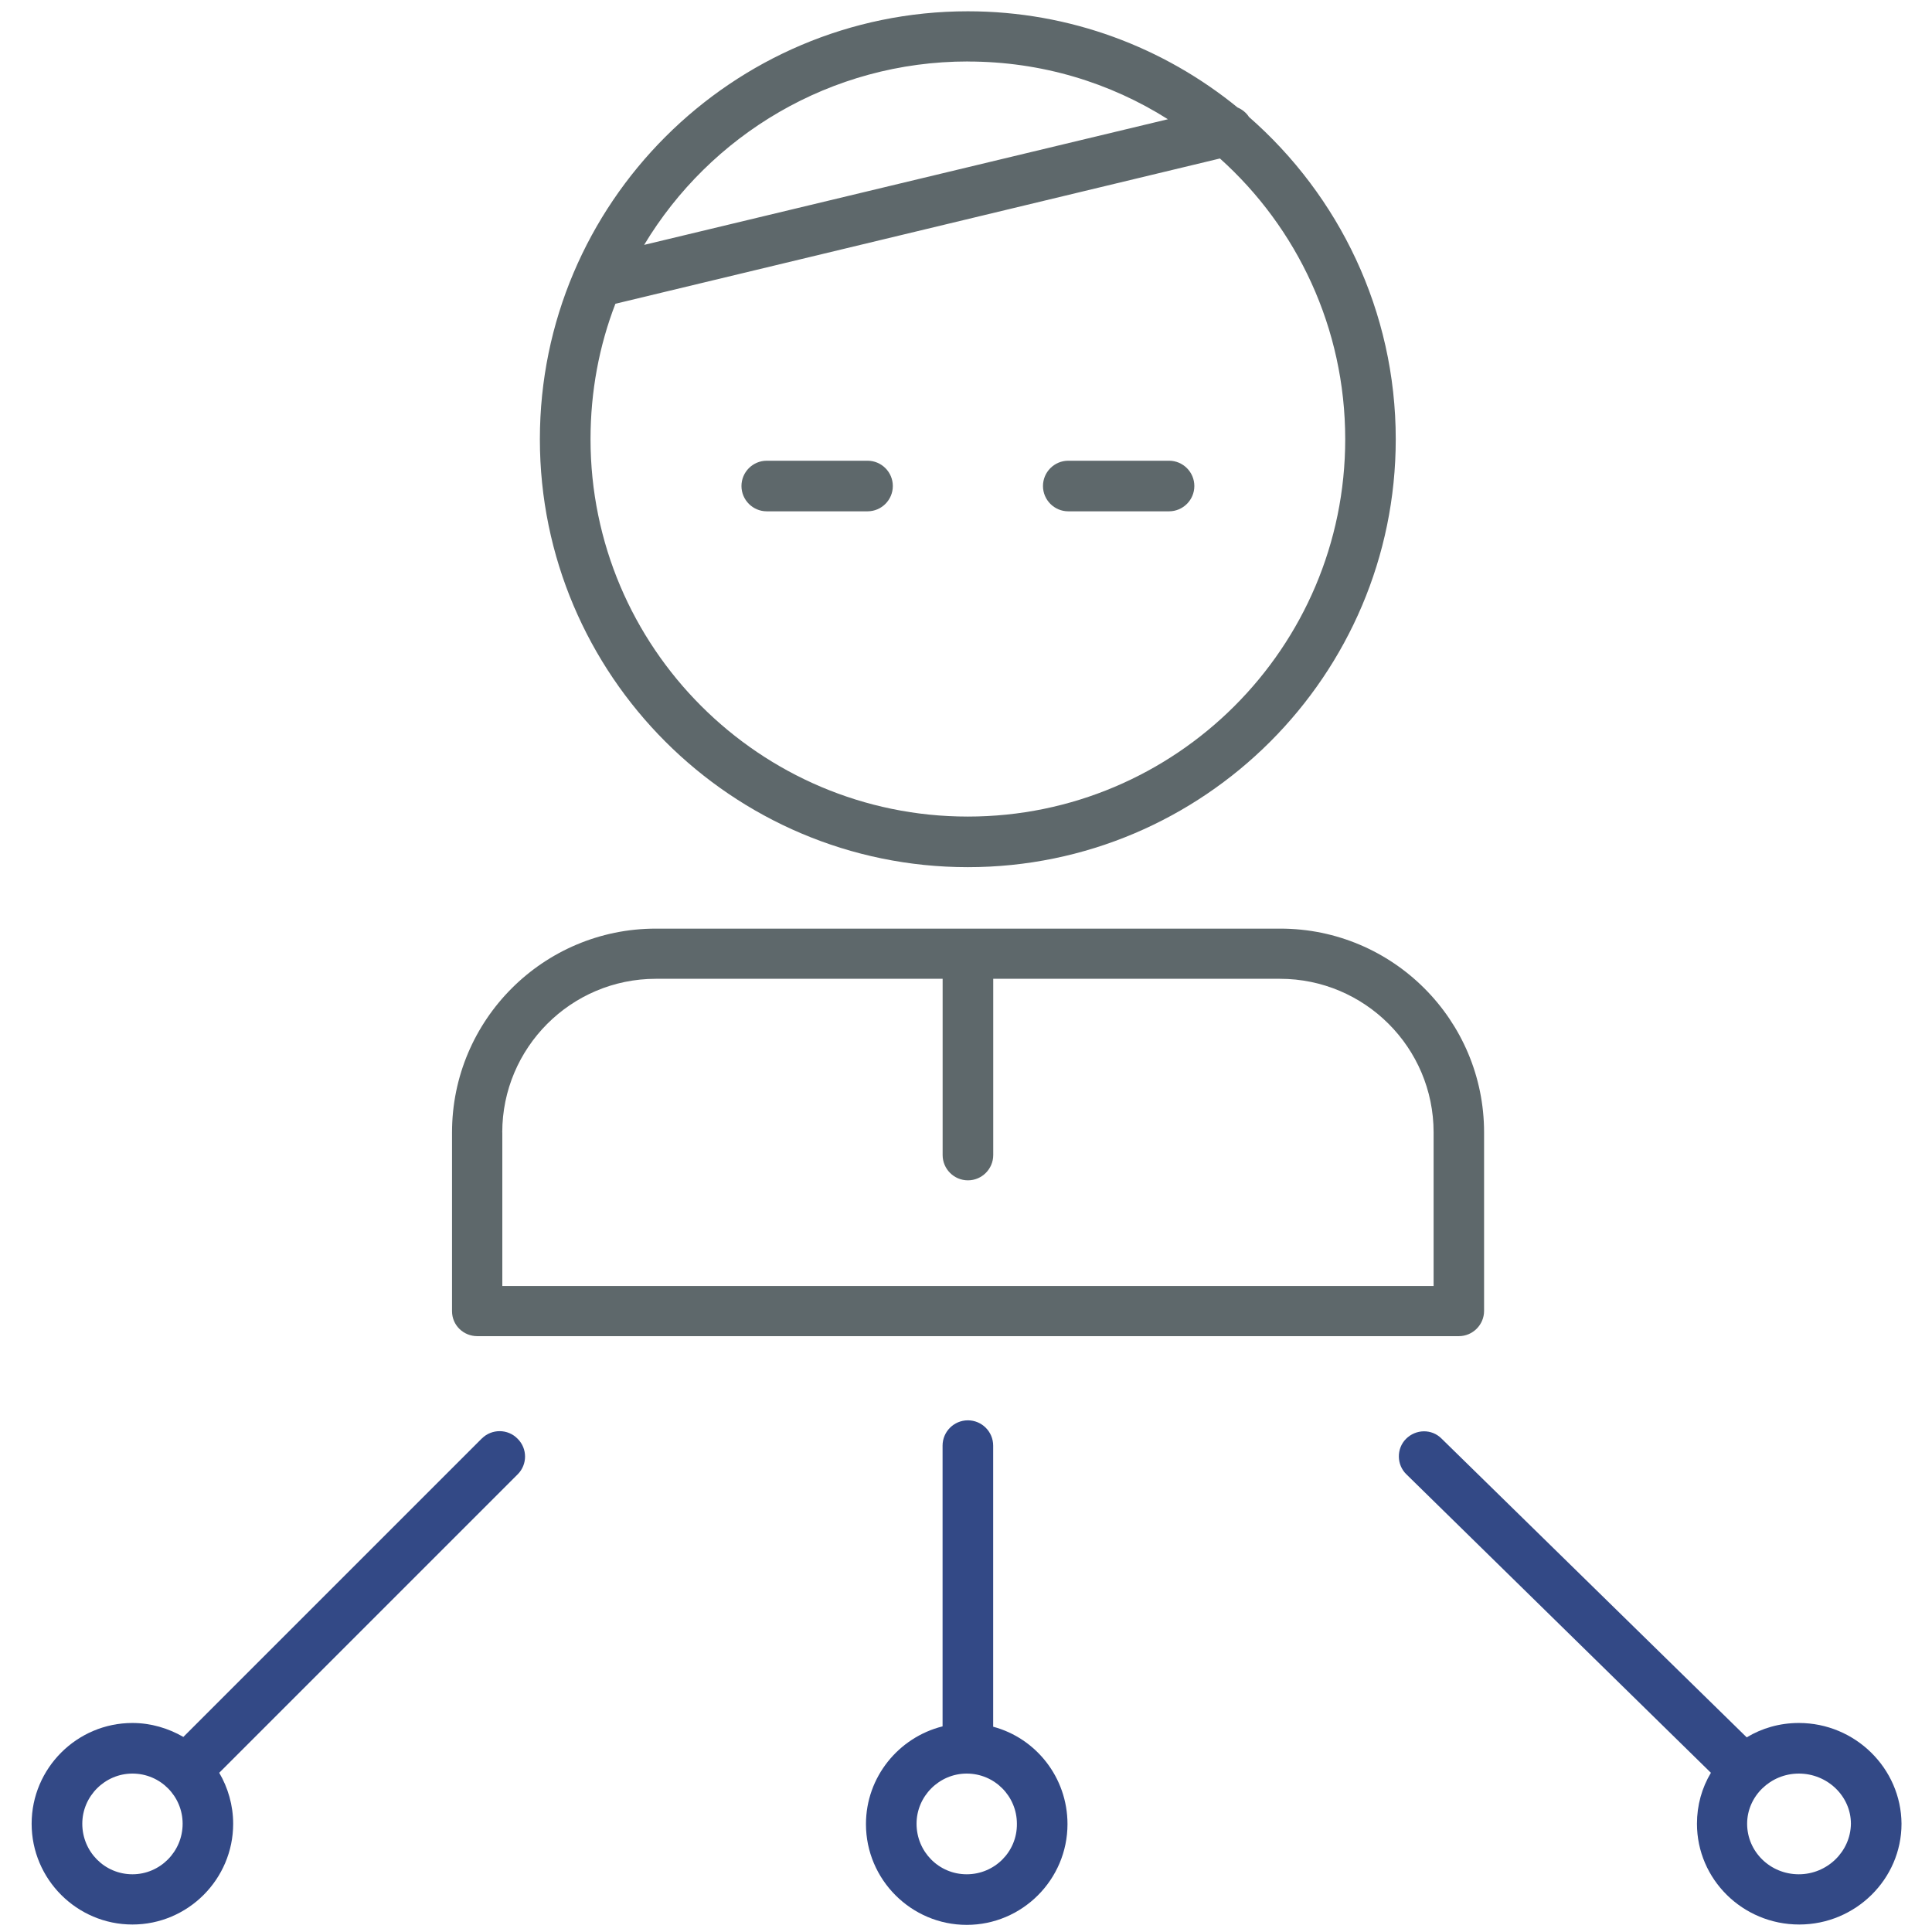
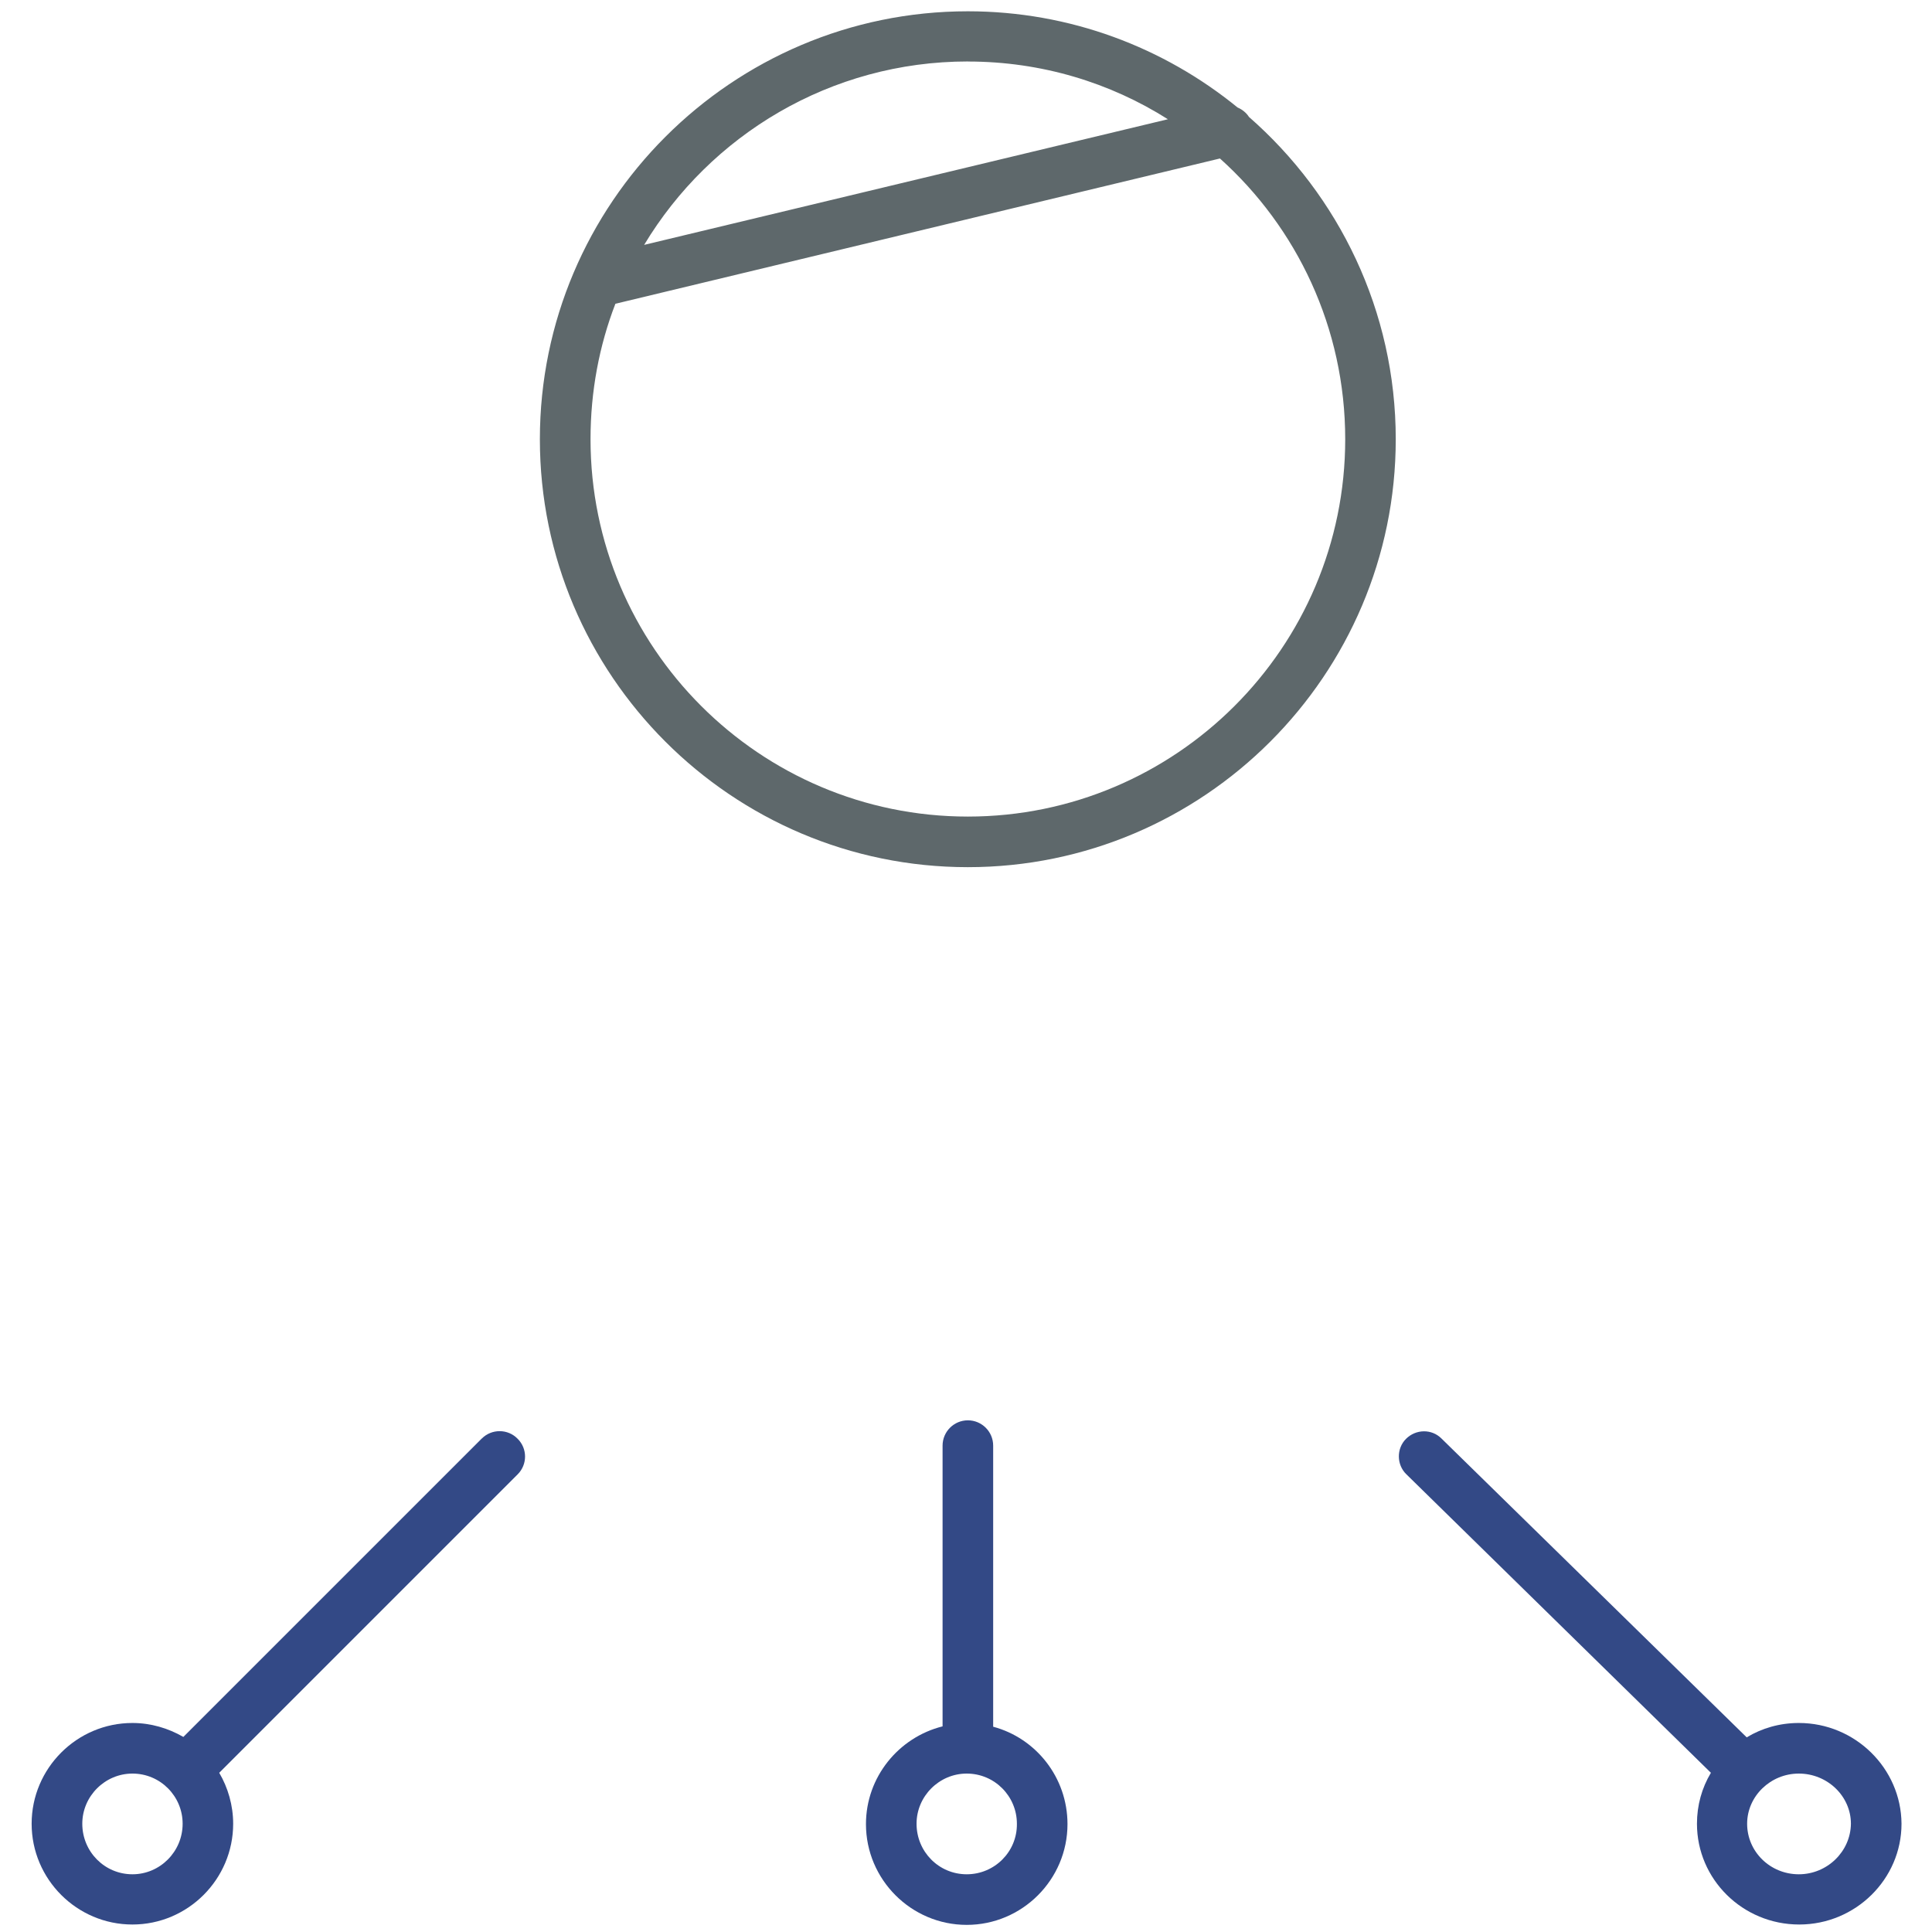
<svg xmlns="http://www.w3.org/2000/svg" version="1.1" width="32" height="32" viewBox="0 0 32 32">
  <title>reseller</title>
-   <path fill="#5e686b" d="M12.7 8.469h1.669c0.231 0 0.419-0.188 0.419-0.419s-0.188-0.419-0.419-0.419h-1.669c-0.231 0-0.419 0.188-0.419 0.419s0.188 0.419 0.419 0.419z" />
-   <path fill="#5e686b" d="M17.694 8.469h1.669c0.231 0 0.419-0.188 0.419-0.419s-0.188-0.419-0.419-0.419h-1.669c-0.231 0-0.419 0.188-0.419 0.419s0.188 0.419 0.419 0.419z" />
  <path fill="#5e686b" d="M16.031 14.363c3.906 0 7.087-3.181 7.087-7.088 0-2.125-0.944-4.037-2.431-5.338-0.044-0.069-0.113-0.125-0.188-0.156-1.219-0.994-2.775-1.594-4.469-1.594-3.906 0-7.088 3.181-7.088 7.088s3.181 7.088 7.088 7.088zM16.031 1.019c1.219 0 2.356 0.35 3.313 0.956l-8.675 2.081c1.094-1.819 3.088-3.038 5.363-3.038zM10.194 5.031l10.012-2.406c1.275 1.144 2.075 2.806 2.075 4.65 0 3.45-2.806 6.25-6.25 6.25-3.45 0-6.25-2.806-6.25-6.25 0-0.794 0.144-1.55 0.412-2.244z" />
-   <path fill="#5e686b" d="M7.906 22.131c0.013 0 0.031 0 0.044 0h16.212c0.231 0 0.419-0.188 0.419-0.419v-2.956c0-1.863-1.512-3.375-3.375-3.375h-10.344c-1.863 0-3.375 1.512-3.375 3.375v2.962c0 0.231 0.188 0.413 0.419 0.413zM8.319 18.756c0-1.4 1.137-2.544 2.544-2.544h4.75v2.919c0 0.231 0.188 0.419 0.419 0.419s0.419-0.188 0.419-0.419v-2.919h4.75c1.4 0 2.544 1.137 2.544 2.544v2.544h-15.425v-2.544z" />
  <path id="svg-ico" fill="#334986" d="M7.981 23.825l-4.944 4.944c-0.25-0.144-0.538-0.231-0.844-0.231-0.919 0-1.669 0.75-1.669 1.669s0.75 1.669 1.669 1.669c0.919 0 1.669-0.75 1.669-1.669 0-0.306-0.087-0.6-0.231-0.844l4.944-4.944c0.162-0.163 0.162-0.425 0-0.587-0.162-0.169-0.431-0.169-0.594-0.006zM2.194 31.044c-0.462 0-0.831-0.375-0.831-0.837 0-0.456 0.375-0.831 0.831-0.831 0.462 0 0.831 0.375 0.831 0.831 0 0.462-0.375 0.837-0.831 0.837z" />
  <path id="svg-ico" fill="#334986" d="M29.794 28.538c-0.319 0-0.613 0.087-0.863 0.238l-5.056-4.95c-0.163-0.163-0.425-0.156-0.587 0.006s-0.156 0.431 0.006 0.587l5.044 4.944c-0.15 0.25-0.231 0.538-0.231 0.844 0 0.919 0.756 1.669 1.694 1.669 0.931 0 1.694-0.75 1.694-1.669-0.006-0.919-0.769-1.669-1.7-1.669zM29.794 31.044c-0.475 0-0.856-0.375-0.856-0.837 0-0.456 0.387-0.831 0.856-0.831 0.475 0 0.863 0.375 0.863 0.831-0.006 0.462-0.394 0.837-0.863 0.837z" />
  <path id="svg-ico" fill="#334986" d="M16.45 28.6v-4.656c0-0.231-0.188-0.419-0.419-0.419s-0.419 0.188-0.419 0.419v4.65c-0.725 0.181-1.269 0.837-1.269 1.619 0 0.919 0.75 1.669 1.669 1.669s1.669-0.75 1.669-1.669c0-0.775-0.525-1.425-1.231-1.613zM16.012 31.044c-0.463 0-0.831-0.375-0.831-0.837 0-0.456 0.375-0.831 0.831-0.831 0.462 0 0.831 0.375 0.831 0.831 0.006 0.462-0.369 0.837-0.831 0.837z" />
</svg>